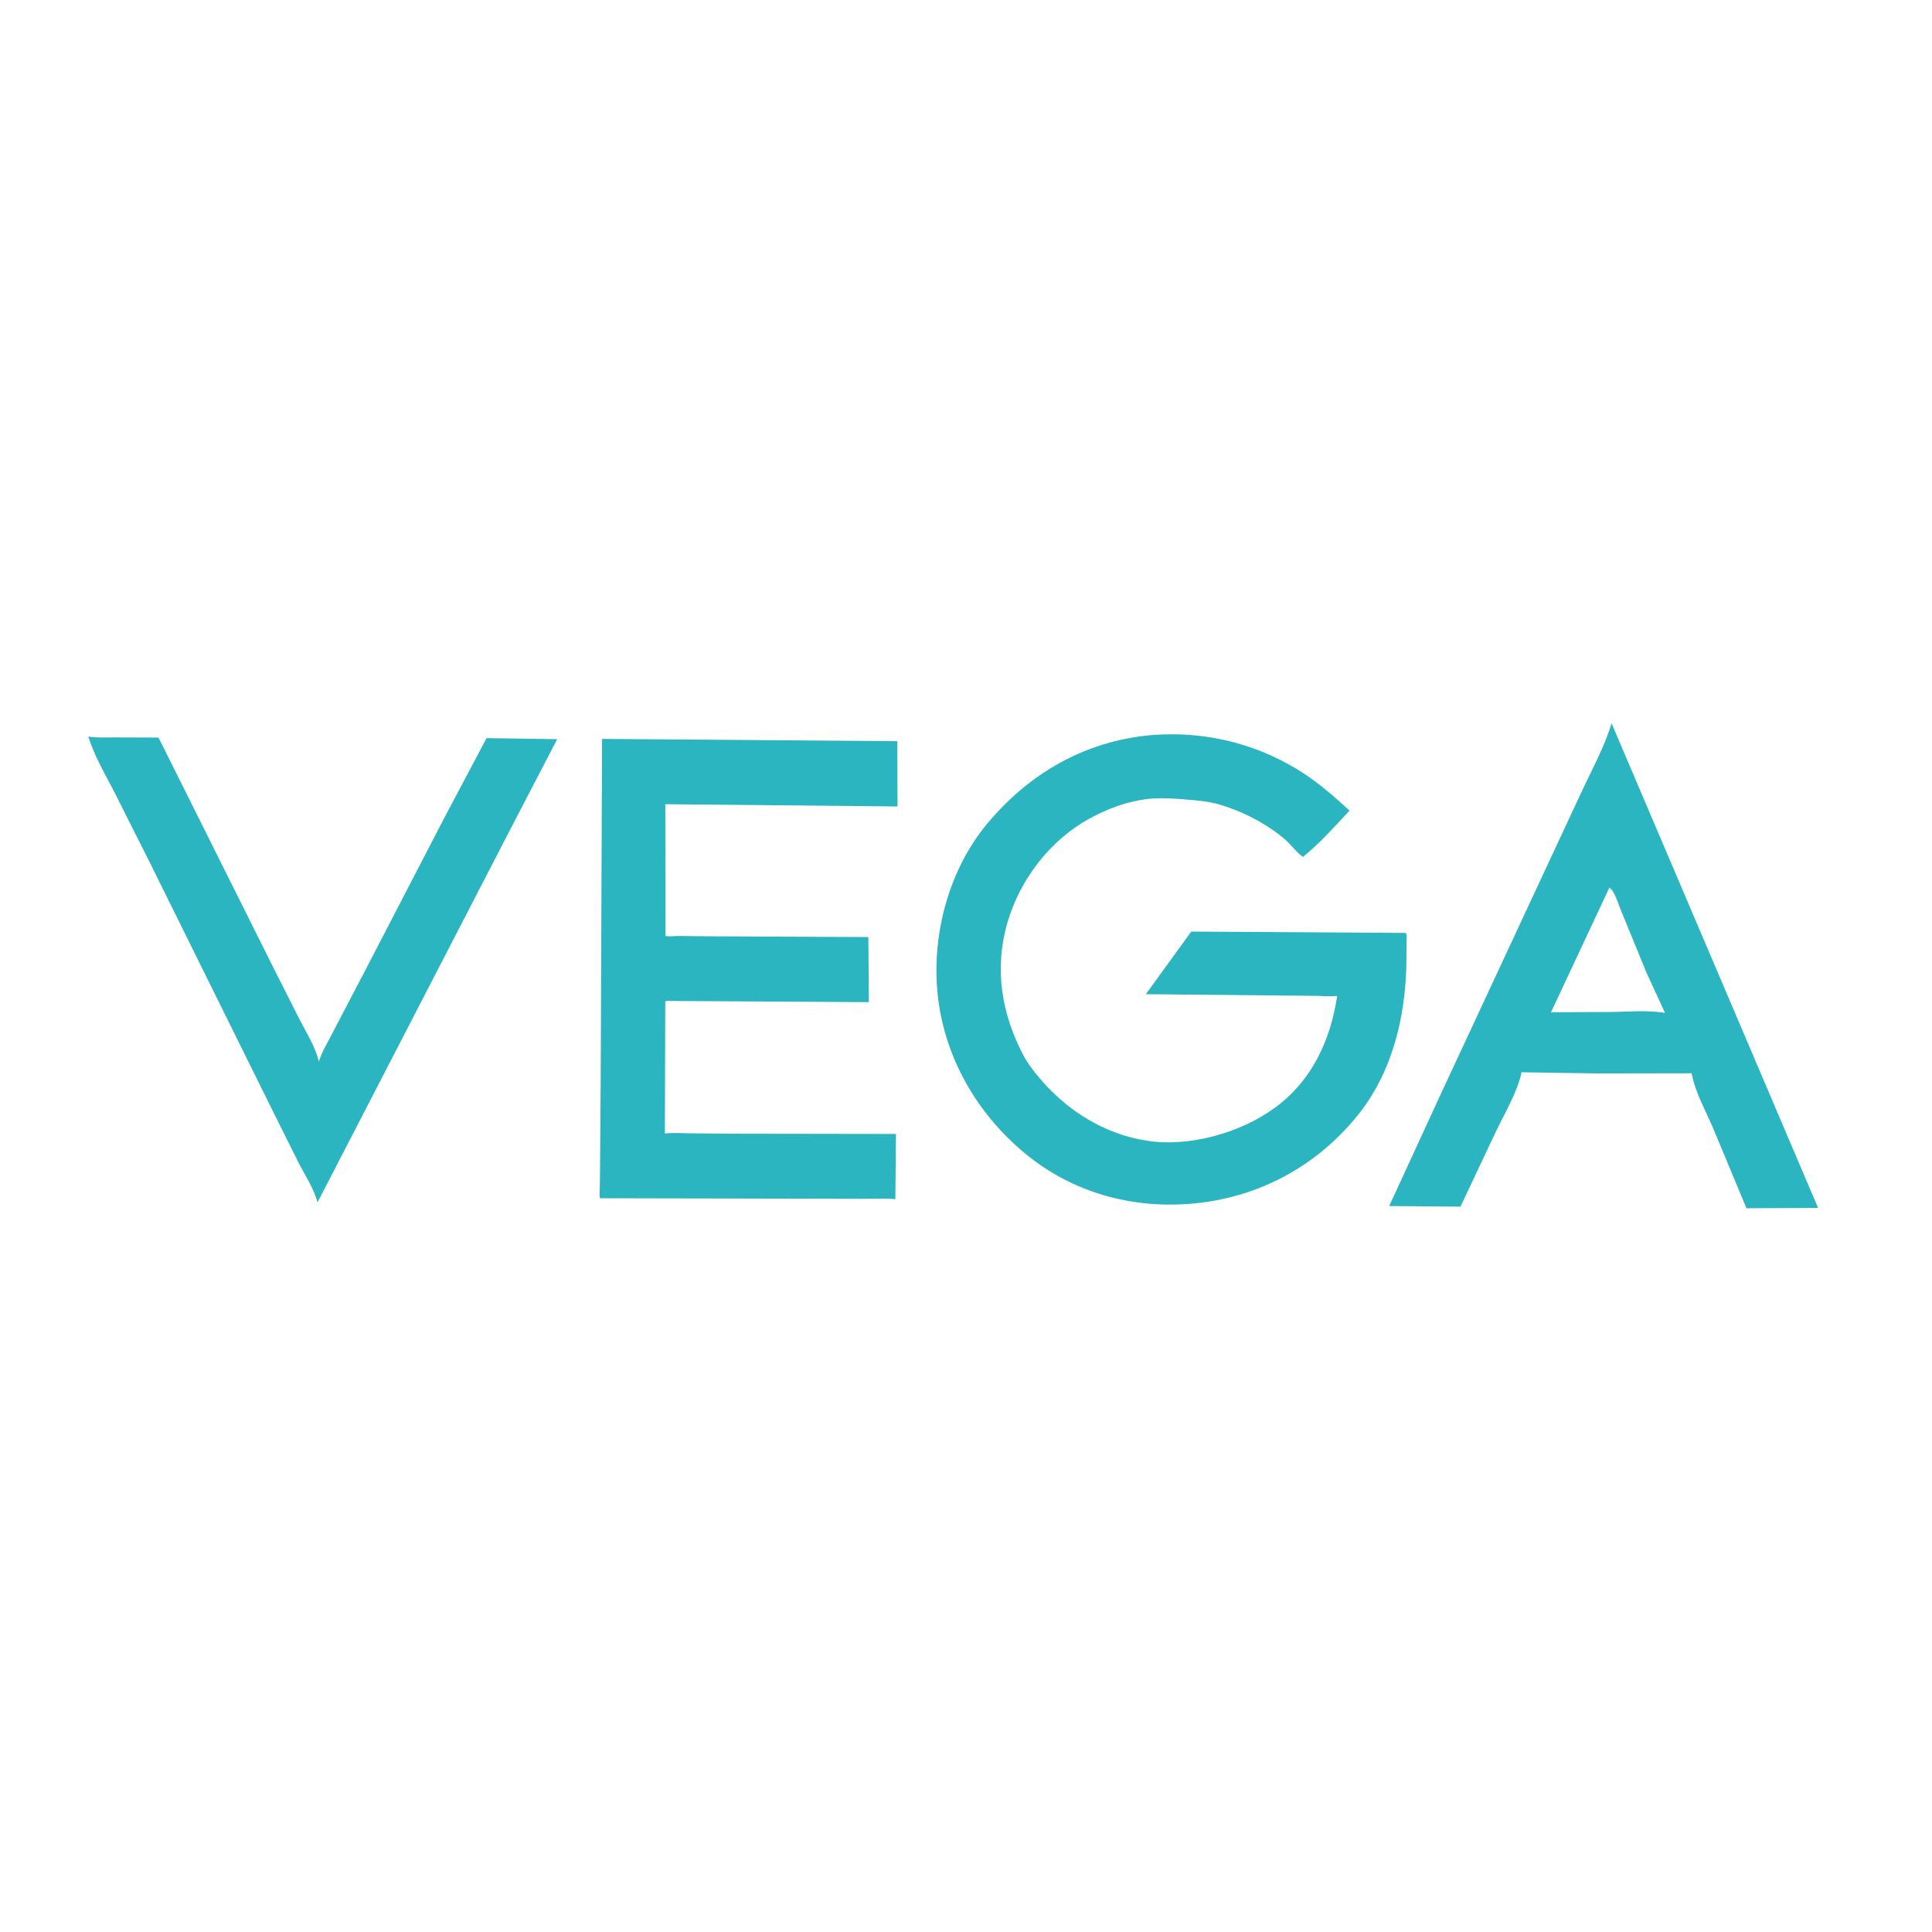
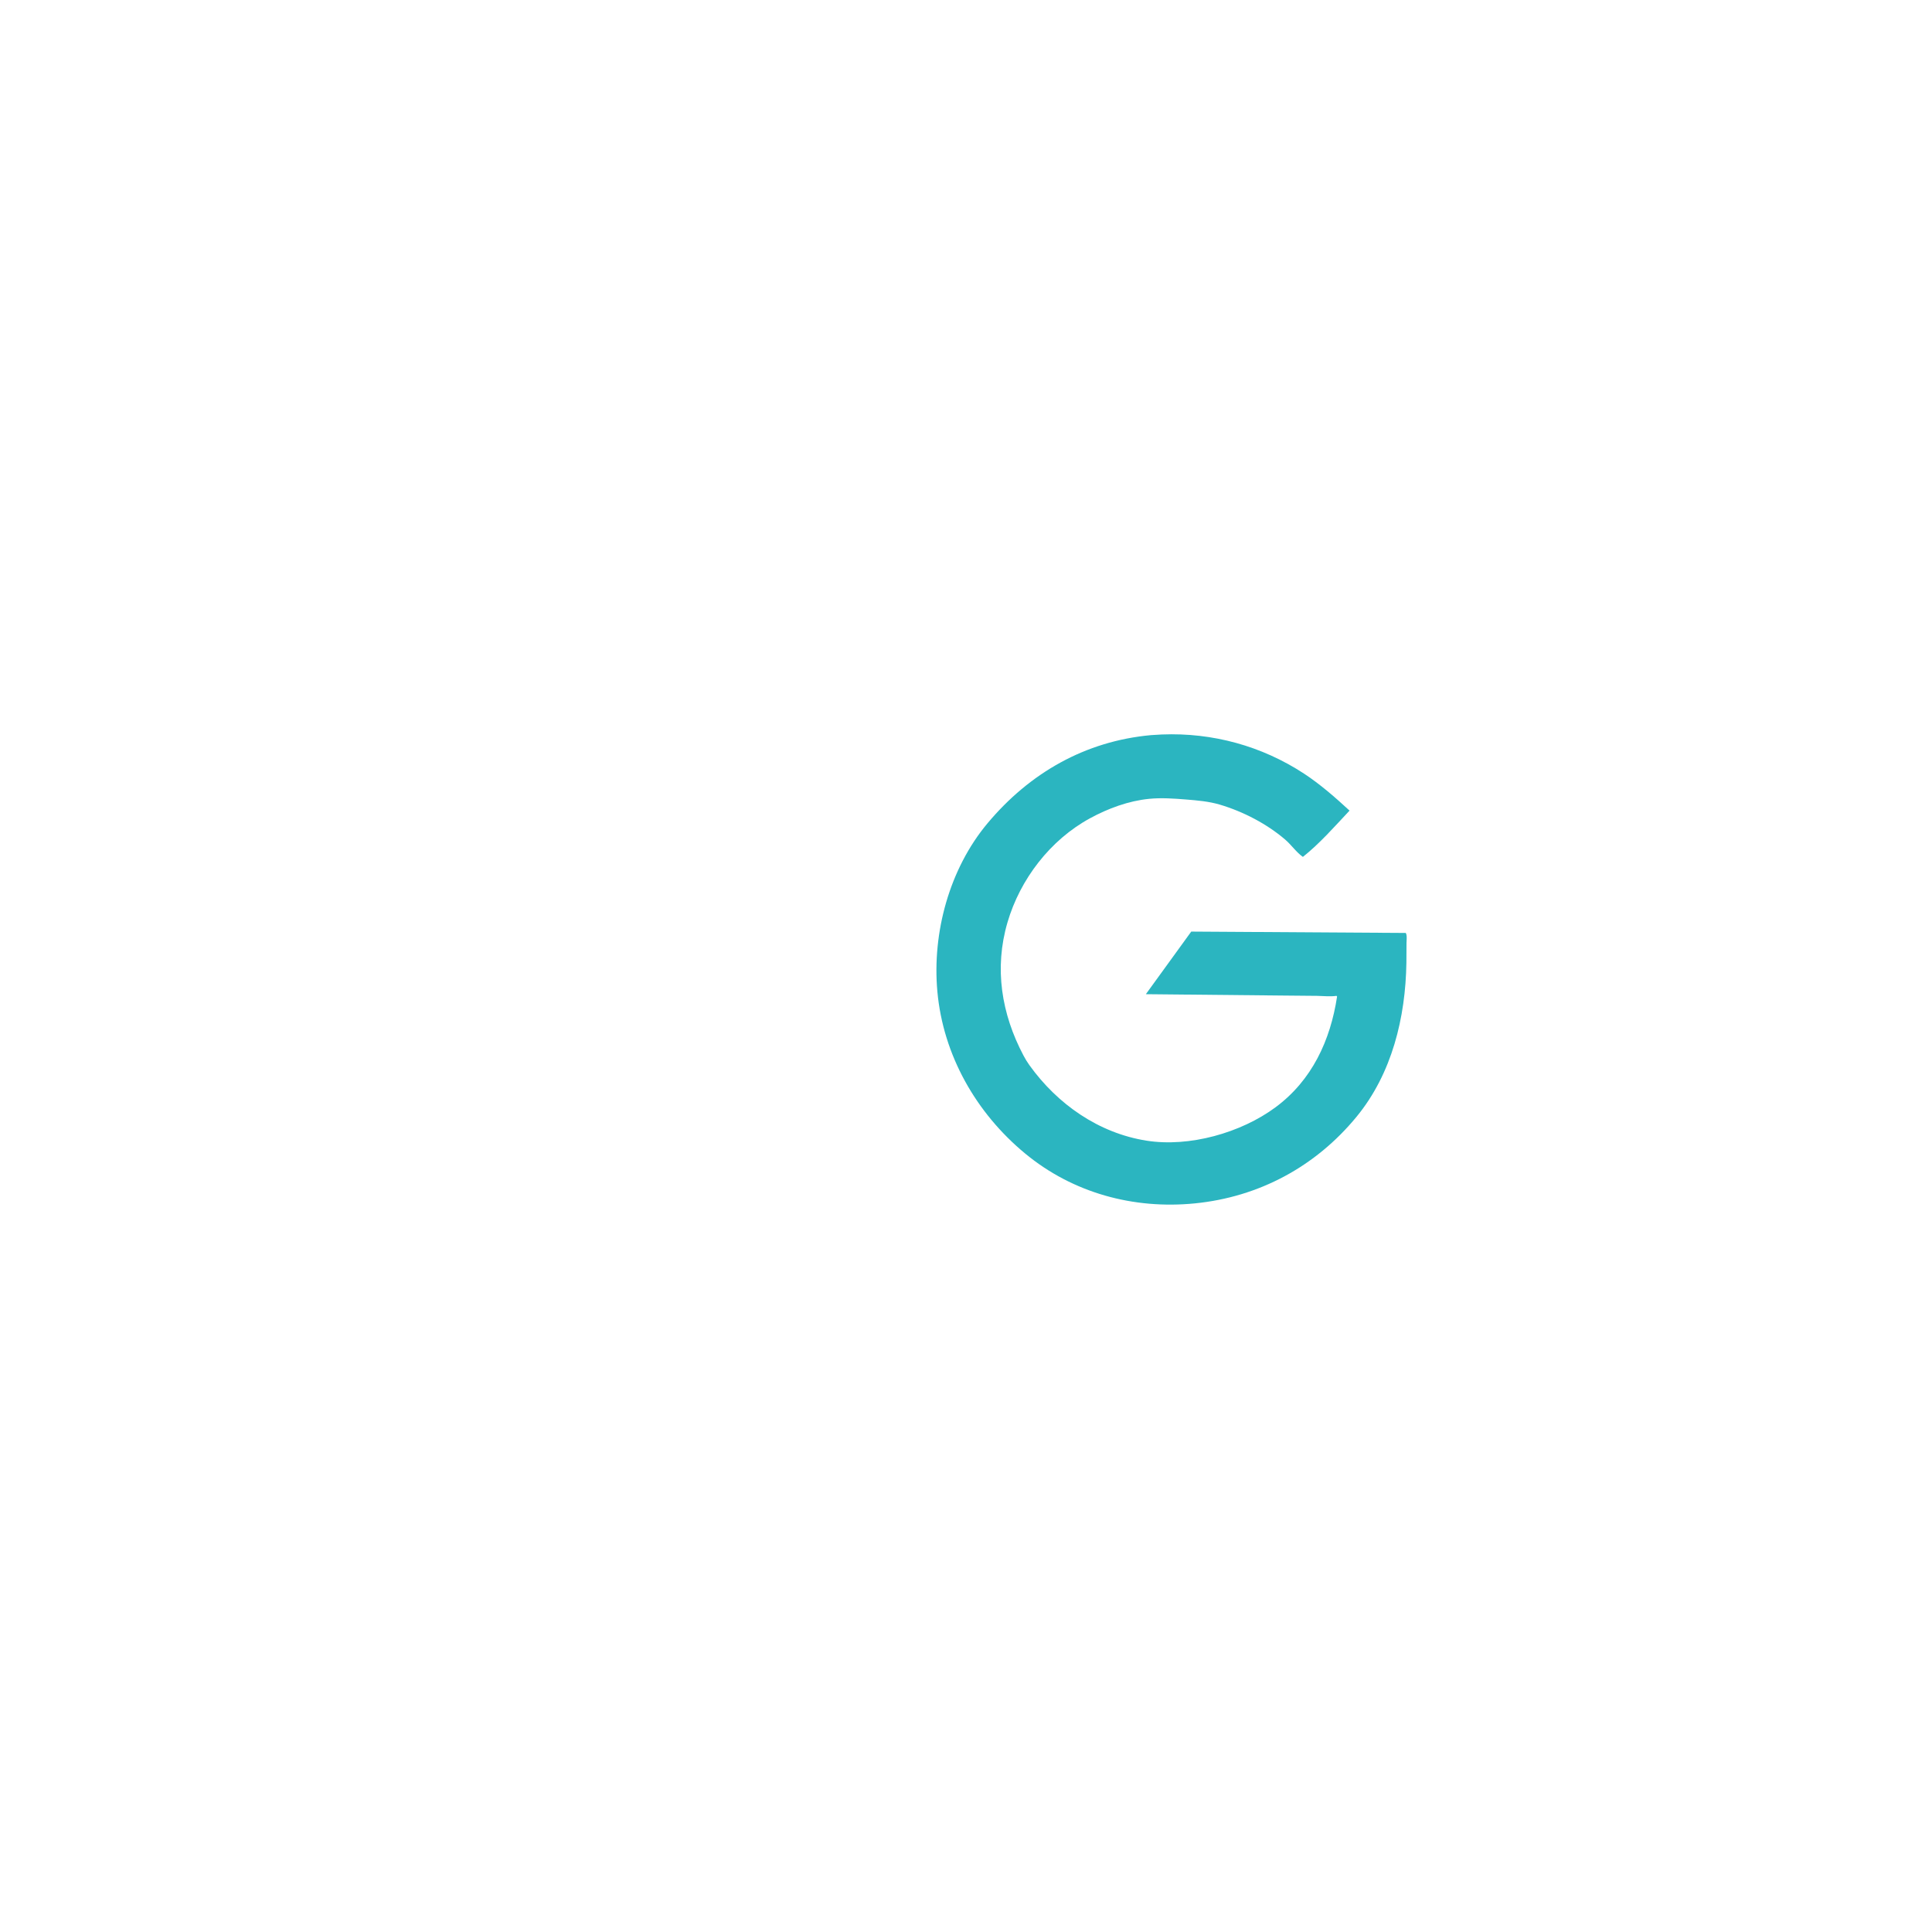
<svg xmlns="http://www.w3.org/2000/svg" width="1278" height="1278">
-   <path fill="#2BB5C0" transform="scale(2.674 2.674)" d="M21.852 182.209C23.984 182.544 26.231 182.411 28.391 182.42L39.209 182.456L67.334 238.781L74.005 252.009C75.686 255.288 77.91 258.774 78.825 262.354L78.894 262.632C79.536 260.34 80.88 258.237 81.947 256.118L90.505 239.75L110.093 201.976L120.372 182.596L137.839 182.853L126.015 205.59L78.559 297.415C77.583 293.939 75.524 290.858 73.875 287.671L67.749 275.384L37.009 213.261L28.352 196.063C26.106 191.676 23.274 186.934 21.852 182.209Z" />
-   <path fill="#2BB5C0" transform="scale(2.674 2.674)" d="M148.94 182.789L221.98 183.357L222.025 199.5L164.584 198.942L164.608 231.536C165.58 231.733 166.829 231.536 167.839 231.543L176.506 231.629L214.811 231.807L214.936 247.91L165.758 247.616C165.17 247.543 165.078 247.477 164.573 247.767L164.475 280.421C166.441 280.163 168.584 280.334 170.569 280.358L180.88 280.455L221.639 280.52L221.49 296.664C218.942 296.37 216.2 296.564 213.627 296.558L198.389 296.525L148.421 296.424C148.218 295.747 148.353 294.906 148.374 294.196L148.434 289.33L148.6 266.779L148.94 182.789Z" />
-   <path fill="#2BB5C0" transform="scale(2.674 2.674)" d="M398.661 178.91L449.761 298.82L432.036 298.892L423.759 279.014C421.946 274.764 419.44 270.361 418.537 265.825L418.476 265.507L395.375 265.546L376.87 265.267L376.412 265.22C375.307 270.375 372.151 275.466 369.905 280.236L361.292 298.496L343.658 298.347L356.094 271.338L377.736 224.87L391.301 195.767C393.851 190.286 396.947 184.717 398.661 178.91ZM398.121 219.584L383.676 250.429L384.002 250.402L398.063 250.347C402.475 250.332 407.566 249.803 411.888 250.577L407.191 240.356L400.948 225.096C400.38 223.721 399.356 220.264 398.121 219.584Z" />
  <path fill="#2BB5C0" transform="scale(2.674 2.674)" d="M284.76 181.853L287.437 181.695C299.947 181.197 312.151 184.535 322.619 191.399C326.565 193.986 330.378 197.326 333.849 200.526C330.215 204.401 326.463 208.678 322.31 211.976C320.744 210.907 319.425 208.98 317.941 207.707C313.374 203.791 307.508 200.751 301.749 199.045C299.055 198.247 296.142 197.995 293.35 197.774C290.376 197.538 287.268 197.317 284.289 197.612C279.168 198.117 274.129 199.984 269.634 202.431C259.802 207.783 252.357 217.503 249.234 228.169C245.906 239.532 247.733 250.807 253.194 261.125C253.648 261.983 254.115 262.749 254.682 263.537C261.584 273.141 271.765 280.294 283.599 282.172C294.199 283.855 306.987 280.252 315.541 273.916C324.571 267.228 329.107 257.369 330.764 246.53L330.627 246.353C329.072 246.579 327.404 246.383 325.83 246.354L317.506 246.278L283.46 245.943L294.688 230.455L347.765 230.791L347.918 231.196C348.064 231.763 347.94 232.698 347.939 233.295L347.913 238.143C347.708 251.681 344.362 265.571 335.59 276.251C325.448 288.598 311.434 296.121 295.575 297.692C280.4 299.195 265.406 295.119 253.6 285.358C241.464 275.324 233.305 261.027 231.882 245.245C230.573 230.733 234.859 214.944 244.274 203.686C254.704 191.213 268.466 183.331 284.76 181.853Z" />
</svg>